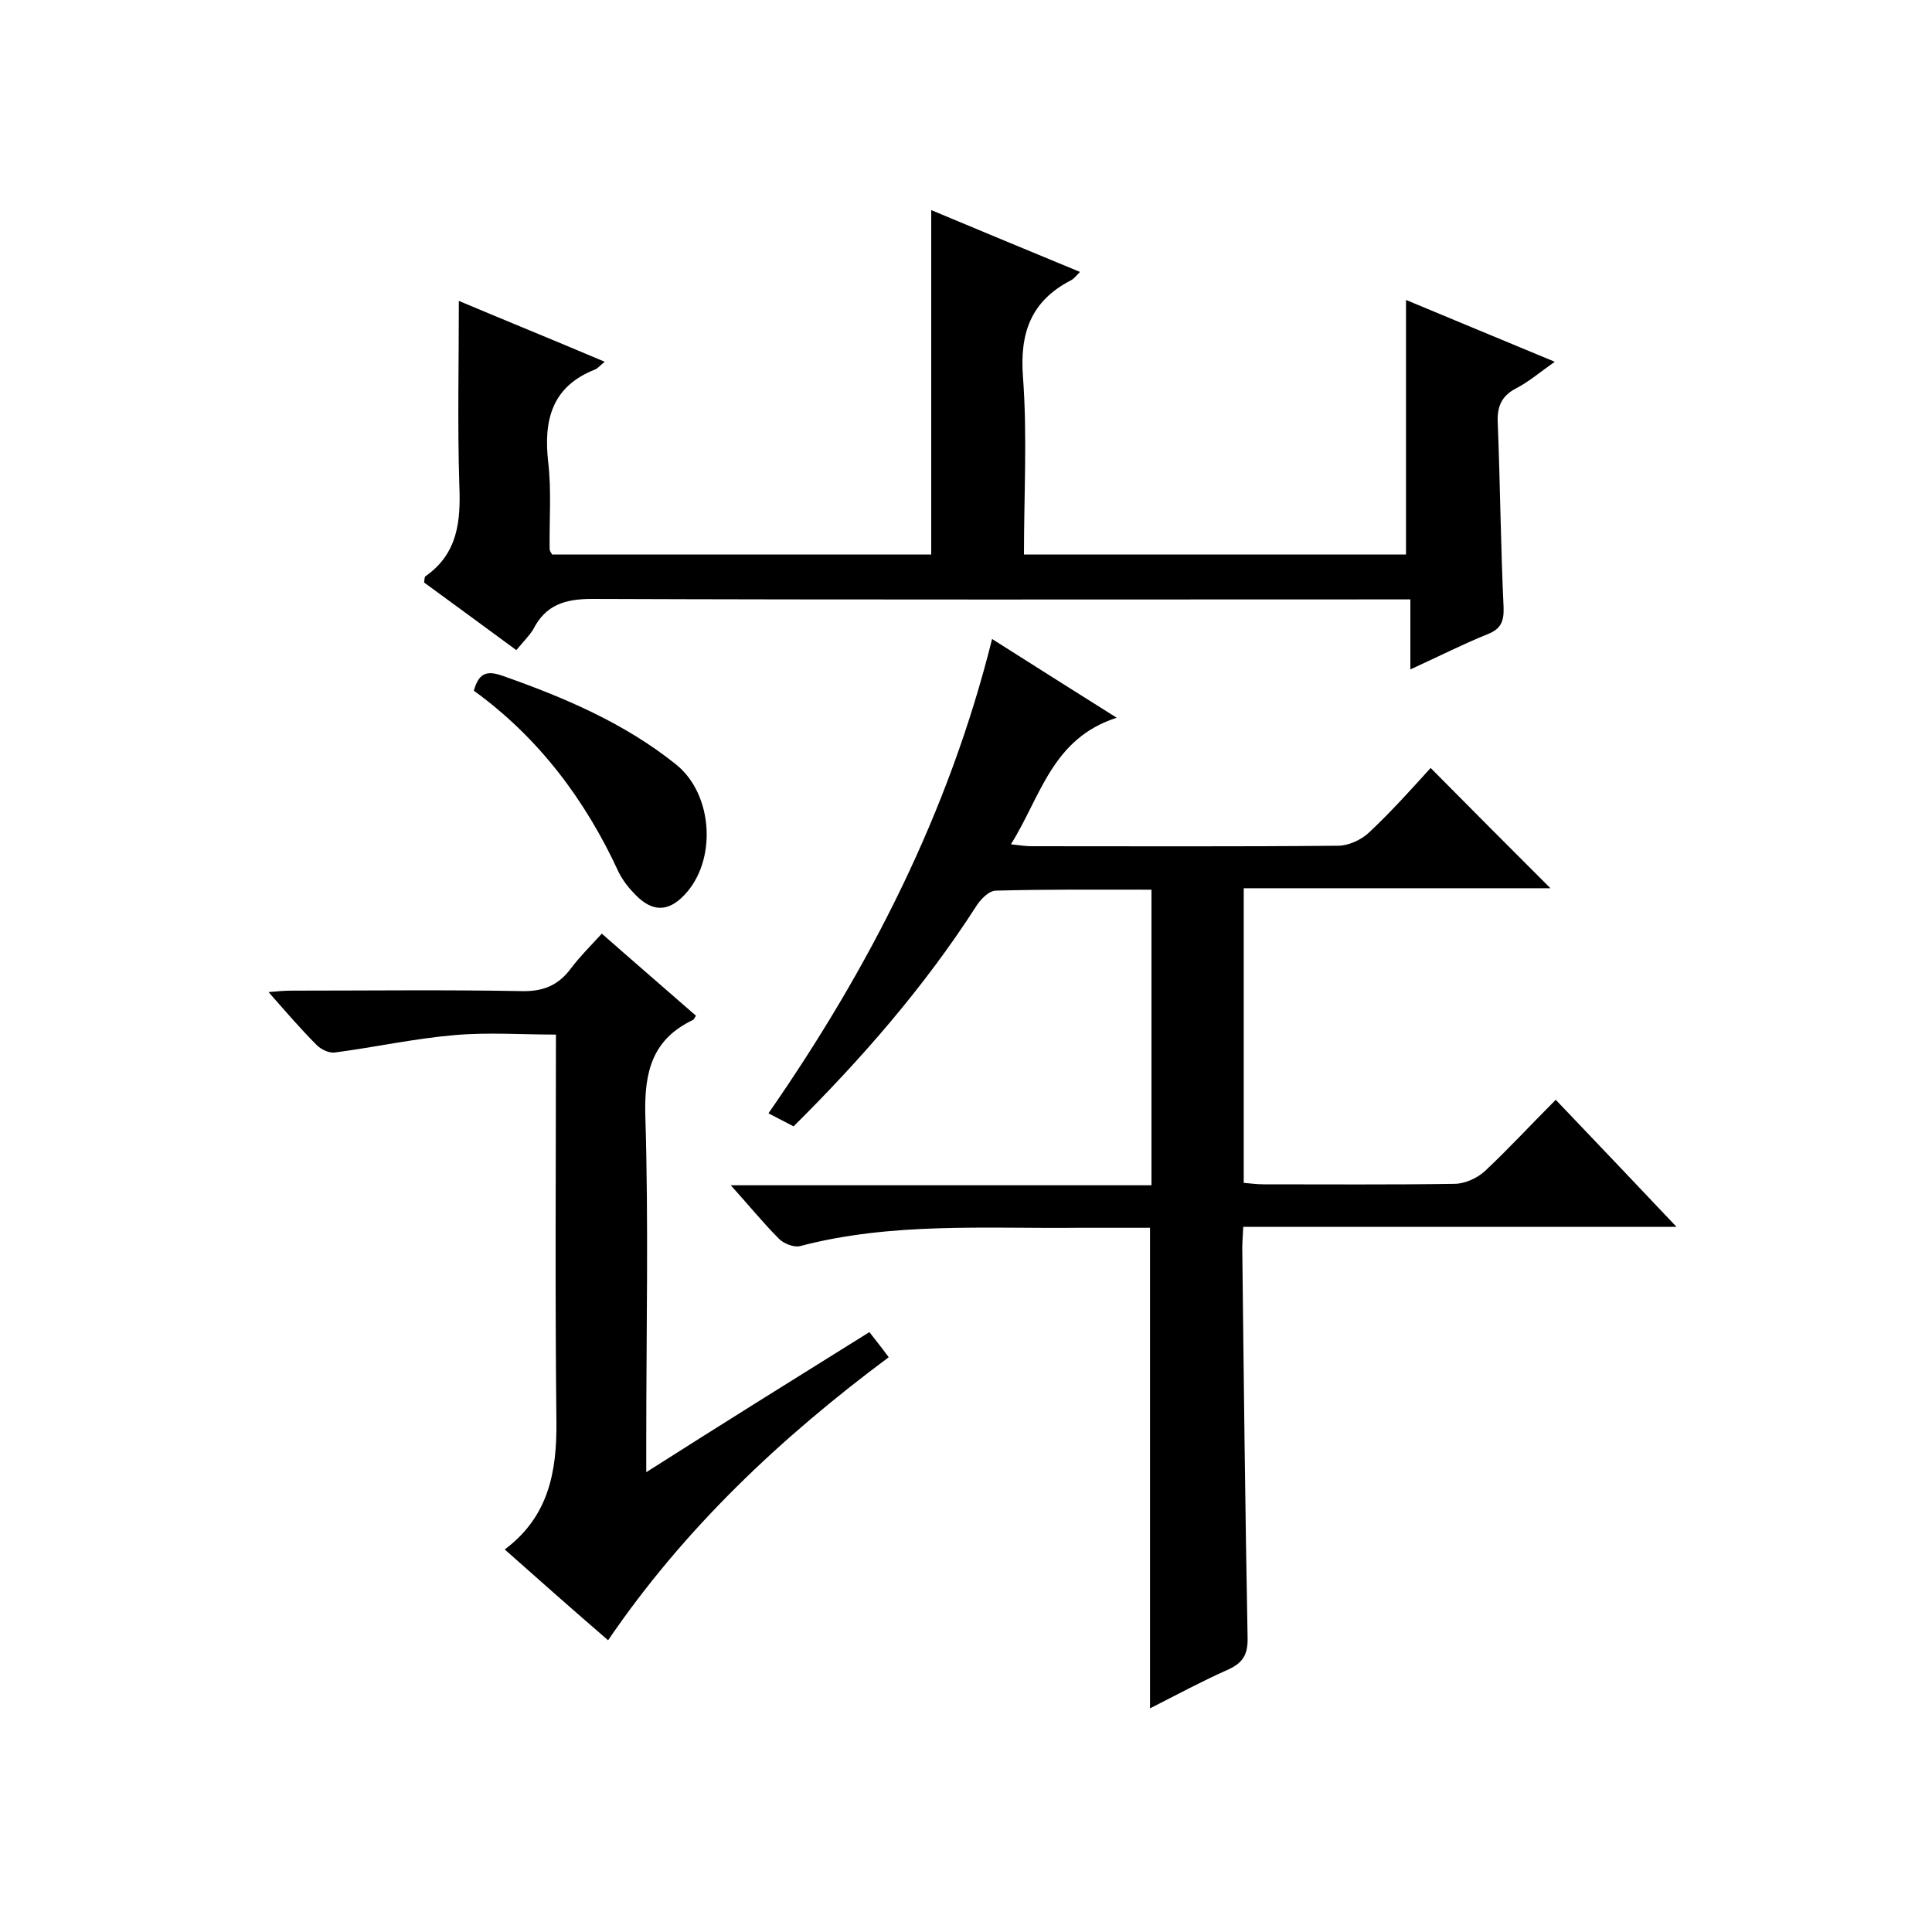
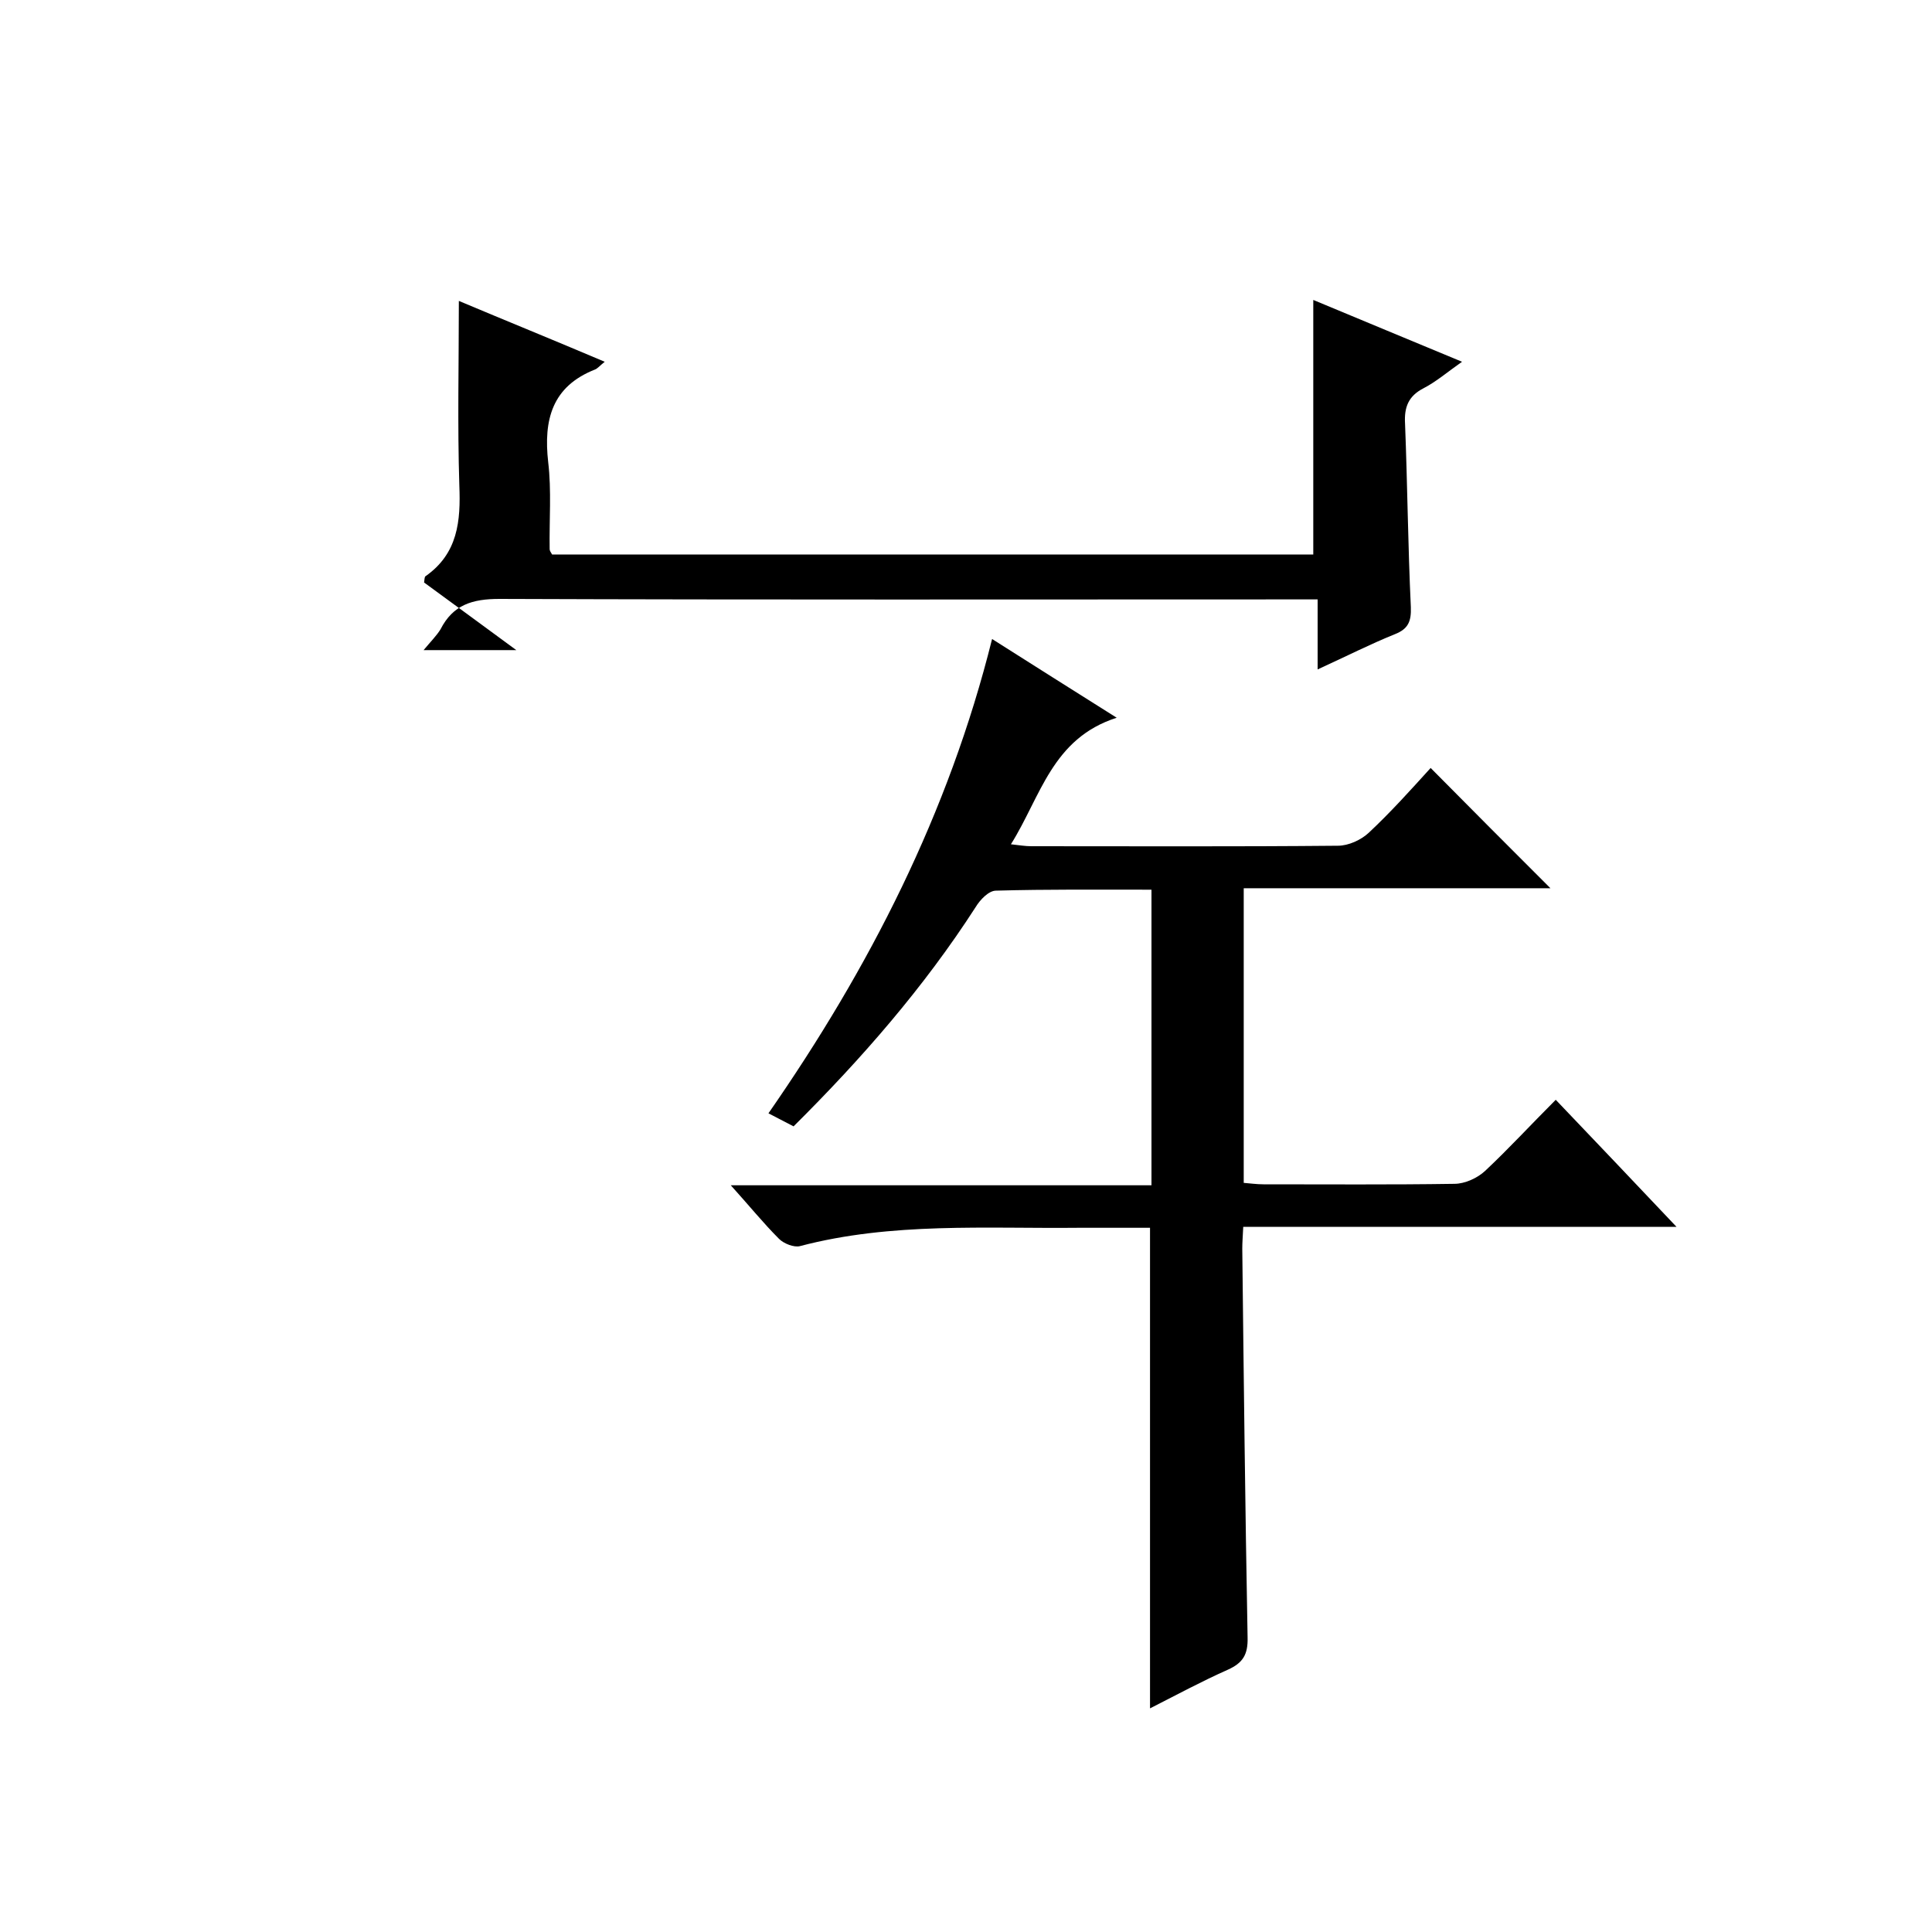
<svg xmlns="http://www.w3.org/2000/svg" enable-background="new 0 0 400 400" viewBox="0 0 400 400">
  <path d="m322.1 227.7c8.4 8.8 16.3 17.1 25 26.3-30.5 0-59.9 0-89.7 0-.1 2-.2 3.3-.2 4.5.3 26.8.6 53.7 1.1 80.5.1 3.6-1 5.3-4.1 6.7-5.4 2.4-10.6 5.2-16.1 8 0-33.3 0-66.1 0-99.5-4.8 0-9.7 0-14.7 0-19.3.2-38.8-1.2-57.8 3.8-1.2.3-3.3-.5-4.3-1.5-3.3-3.3-6.2-6.9-10-11.1h87.1c0-20.7 0-40.8 0-61.2-10.9 0-21.6-.1-32.2.2-1.5 0-3.3 1.9-4.2 3.4-10.7 16.6-23.6 31.4-37.7 45.4-1.7-.9-3.3-1.7-5.2-2.7 20.9-30.1 37.3-62.1 46.3-98.2 8.5 5.4 16.6 10.5 25.8 16.3-13.4 4.3-15.7 16.3-21.9 26.2 1.8.2 3 .4 4.2.4 21.2 0 42.3.1 63.5-.1 2.2 0 4.8-1.2 6.4-2.7 4.6-4.3 8.8-9 12.8-13.4 8.6 8.7 16.6 16.7 24.8 24.9-20.9 0-42 0-63.5 0v61c1.3.1 2.7.3 4.1.3 13.2 0 26.3.1 39.5-.1 2.2 0 4.8-1.2 6.4-2.7 4.9-4.6 9.4-9.5 14.6-14.7z" />
-   <path d="m106.9 134.6c-6.7-4.9-12.9-9.5-19.1-14 .1-.7.1-1.2.3-1.3 6.7-4.7 7.3-11.4 7-18.8-.4-12.6-.1-25.3-.1-38.2 9.5 4 19.6 8.1 30.2 12.6-1.1.9-1.5 1.4-2 1.6-8.9 3.5-10.7 10.4-9.7 19.2.7 5.9.2 12 .3 18 0 .3.2.6.5 1.1h78.5c0-23.7 0-47.5 0-71.3 10 4.2 20.2 8.4 30.8 12.8-.8.8-1.3 1.5-2 1.8-8.2 4.3-10.5 10.9-9.8 20 .9 12.1.2 24.3.2 36.7h79.1c0-17.5 0-34.9 0-52.7 9.9 4.1 19.9 8.3 30.8 12.8-3 2.1-5.3 4.1-8 5.5-3.1 1.6-4 3.9-3.8 7.3.5 12.7.6 25.3 1.2 38 .1 2.9-.5 4.5-3.3 5.6-5.2 2.1-10.1 4.6-16 7.3 0-5.1 0-9.5 0-14.5-2.5 0-4.4 0-6.4 0-54.3 0-108.7.1-163-.1-5.6 0-9.6 1.2-12.2 6.3-.8 1.3-2 2.5-3.5 4.3z" />
-   <path d="m180 275.8c1.4 1.8 2.6 3.3 4 5.2-22.3 16.6-42.3 35.4-58.1 58.6-7.4-6.4-14.2-12.4-21.4-18.8 9.1-6.8 10.8-16.1 10.7-26.4-.3-26.5-.1-53-.1-80.2-7.1 0-14-.5-20.9.1-8.3.7-16.5 2.5-24.8 3.6-1.2.2-2.9-.6-3.8-1.5-3.3-3.3-6.3-6.8-10-11 2.1-.2 3.5-.3 4.9-.3 15.8 0 31.7-.2 47.5.1 4.5.1 7.6-1.2 10.2-4.7 1.9-2.5 4.1-4.7 6.4-7.2 6.7 5.9 13.1 11.4 19.5 17-.3.4-.4.8-.7.9-8.3 4-10 10.6-9.8 19.5.7 22.5.2 45 .2 67.5v6.6c15.7-10 30.8-19.4 46.2-29z" />
-   <path d="m98.1 143c1-3.5 2.5-4.3 5.9-3.1 12.8 4.5 25.3 9.8 36 18.4 7.7 6.2 8.5 20 1.6 27.1-3.3 3.4-6.5 3.4-9.9 0-1.4-1.4-2.7-3-3.6-4.8-6.9-15-16.6-27.9-30-37.6z" />
+   <path d="m106.9 134.6c-6.7-4.9-12.9-9.5-19.1-14 .1-.7.1-1.2.3-1.3 6.7-4.7 7.3-11.4 7-18.8-.4-12.6-.1-25.3-.1-38.2 9.5 4 19.6 8.1 30.2 12.6-1.1.9-1.5 1.4-2 1.6-8.9 3.5-10.7 10.4-9.7 19.2.7 5.9.2 12 .3 18 0 .3.2.6.5 1.1h78.5h79.1c0-17.5 0-34.9 0-52.7 9.9 4.1 19.9 8.3 30.8 12.8-3 2.1-5.3 4.1-8 5.5-3.1 1.6-4 3.9-3.8 7.3.5 12.7.6 25.3 1.2 38 .1 2.9-.5 4.5-3.3 5.6-5.2 2.1-10.1 4.6-16 7.3 0-5.1 0-9.5 0-14.5-2.5 0-4.4 0-6.4 0-54.3 0-108.7.1-163-.1-5.6 0-9.6 1.2-12.2 6.3-.8 1.3-2 2.5-3.5 4.3z" />
</svg>